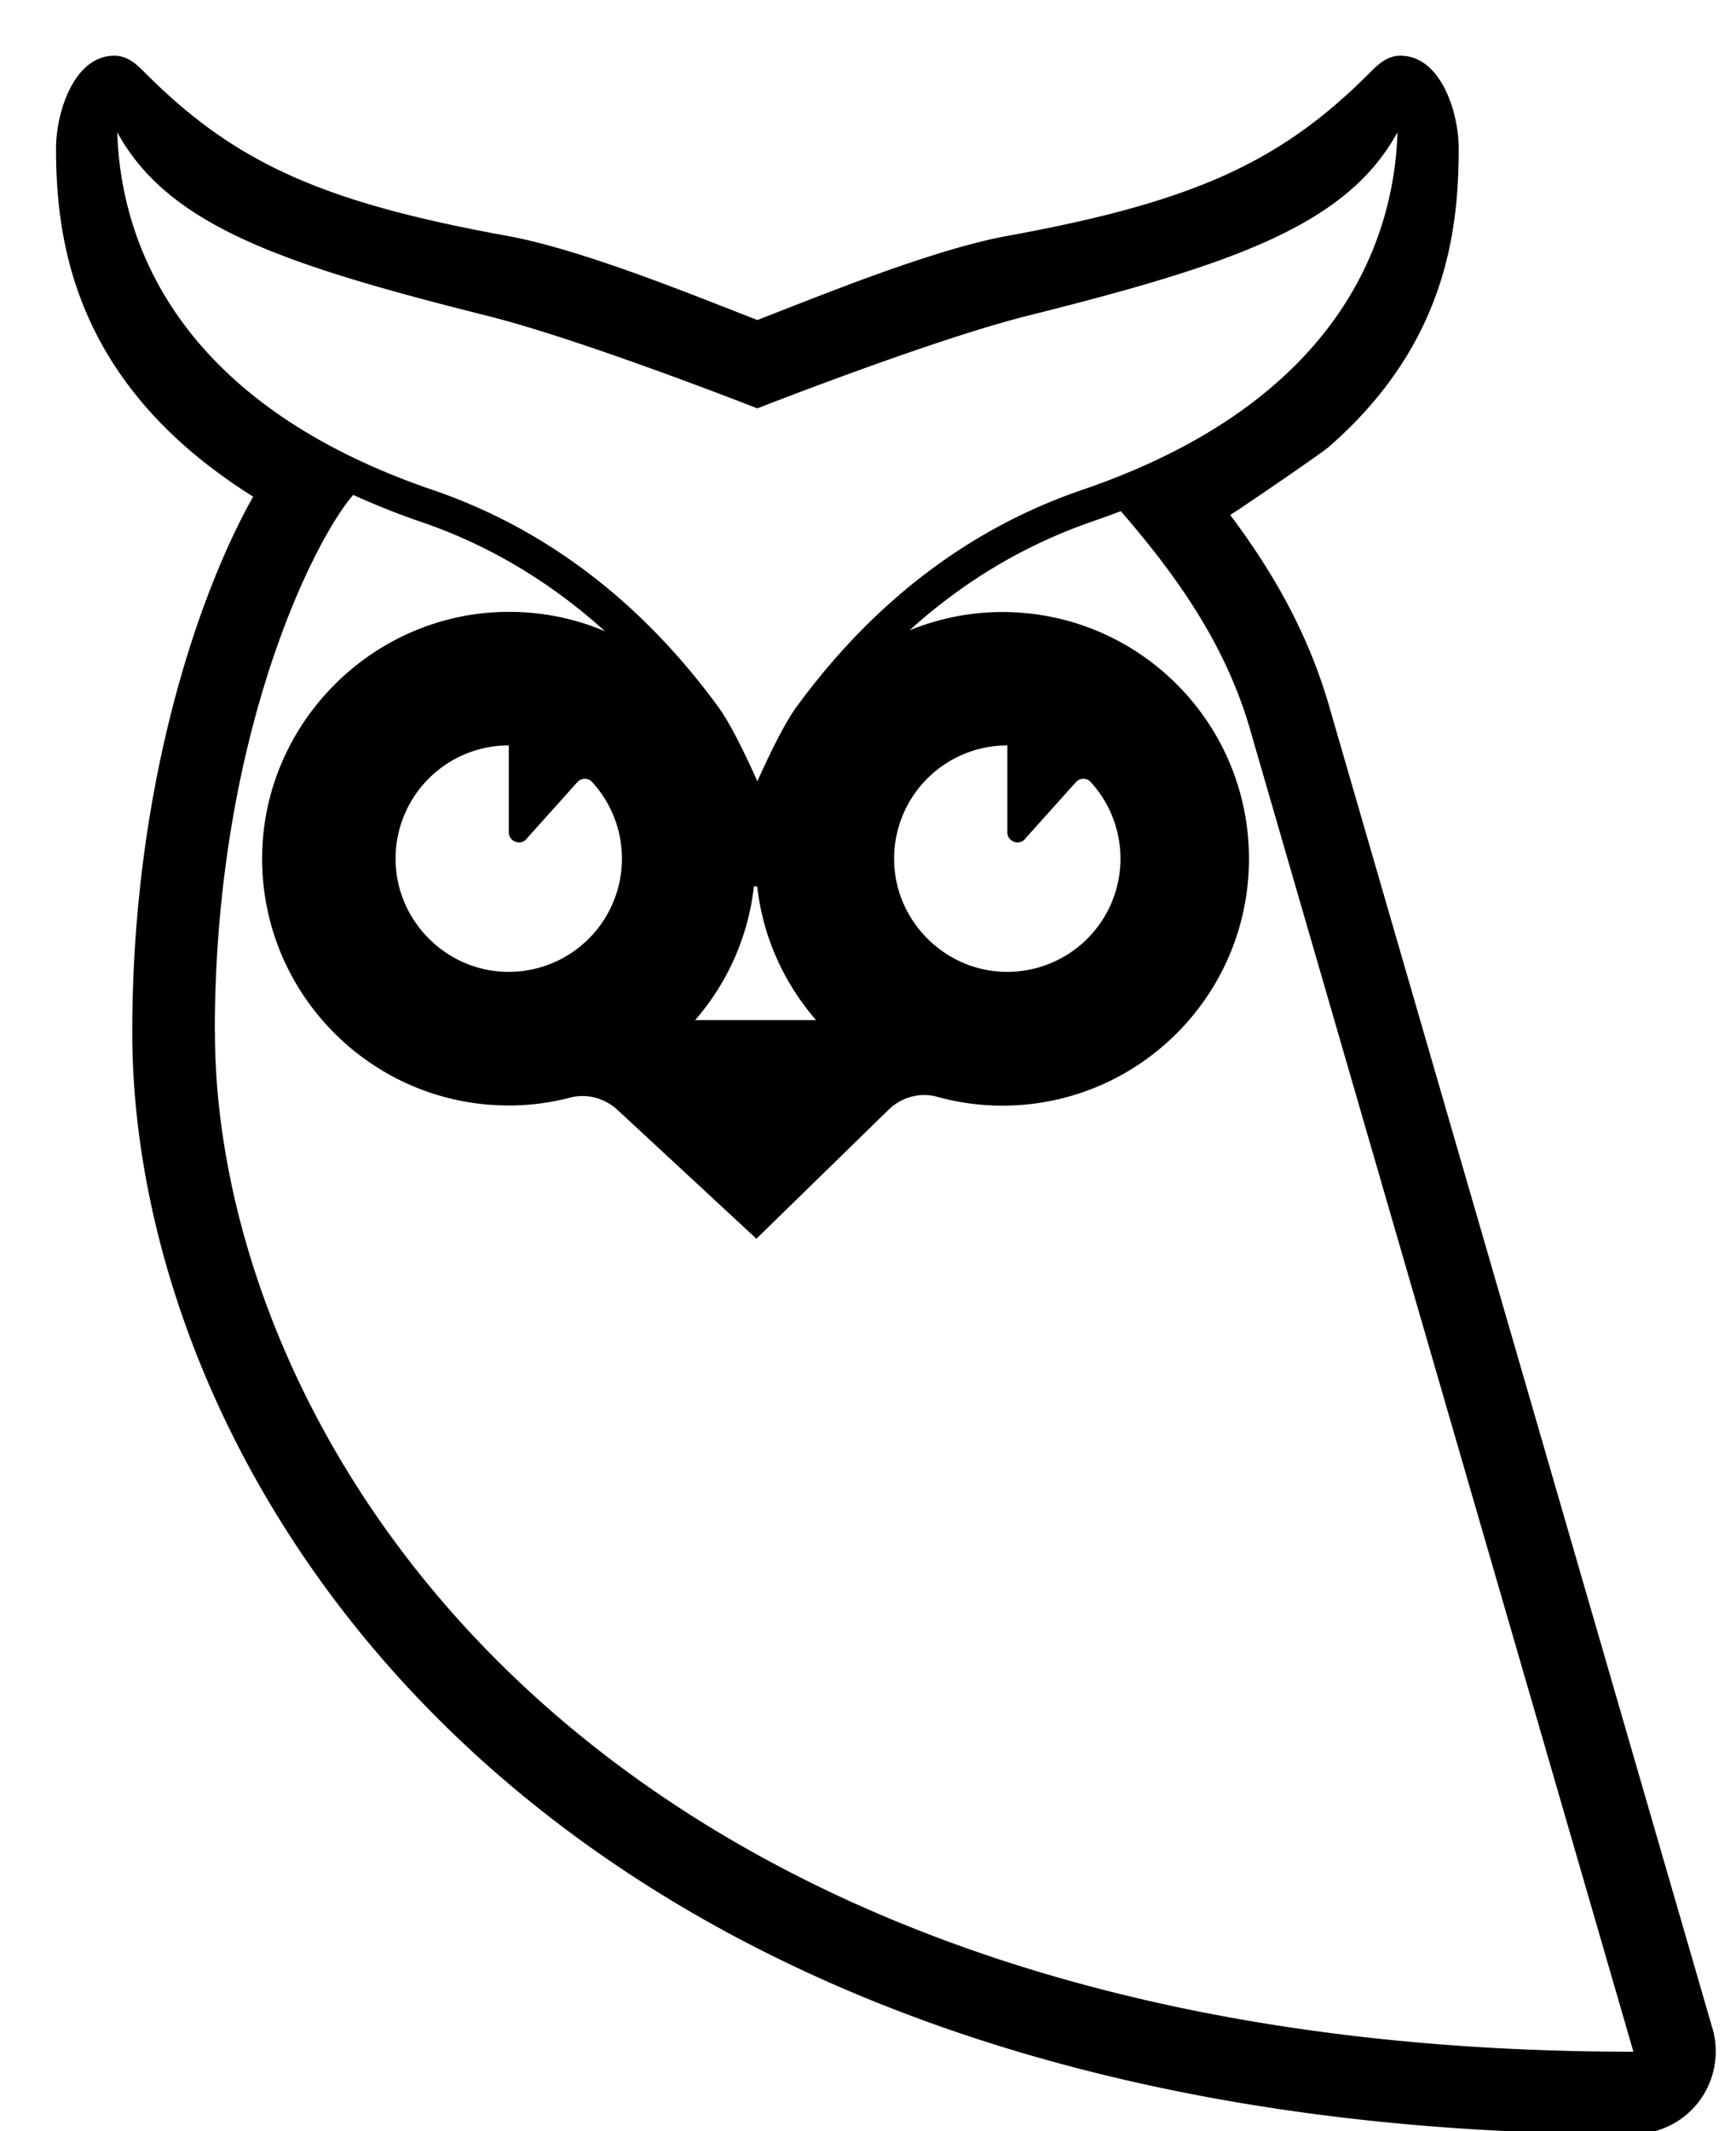
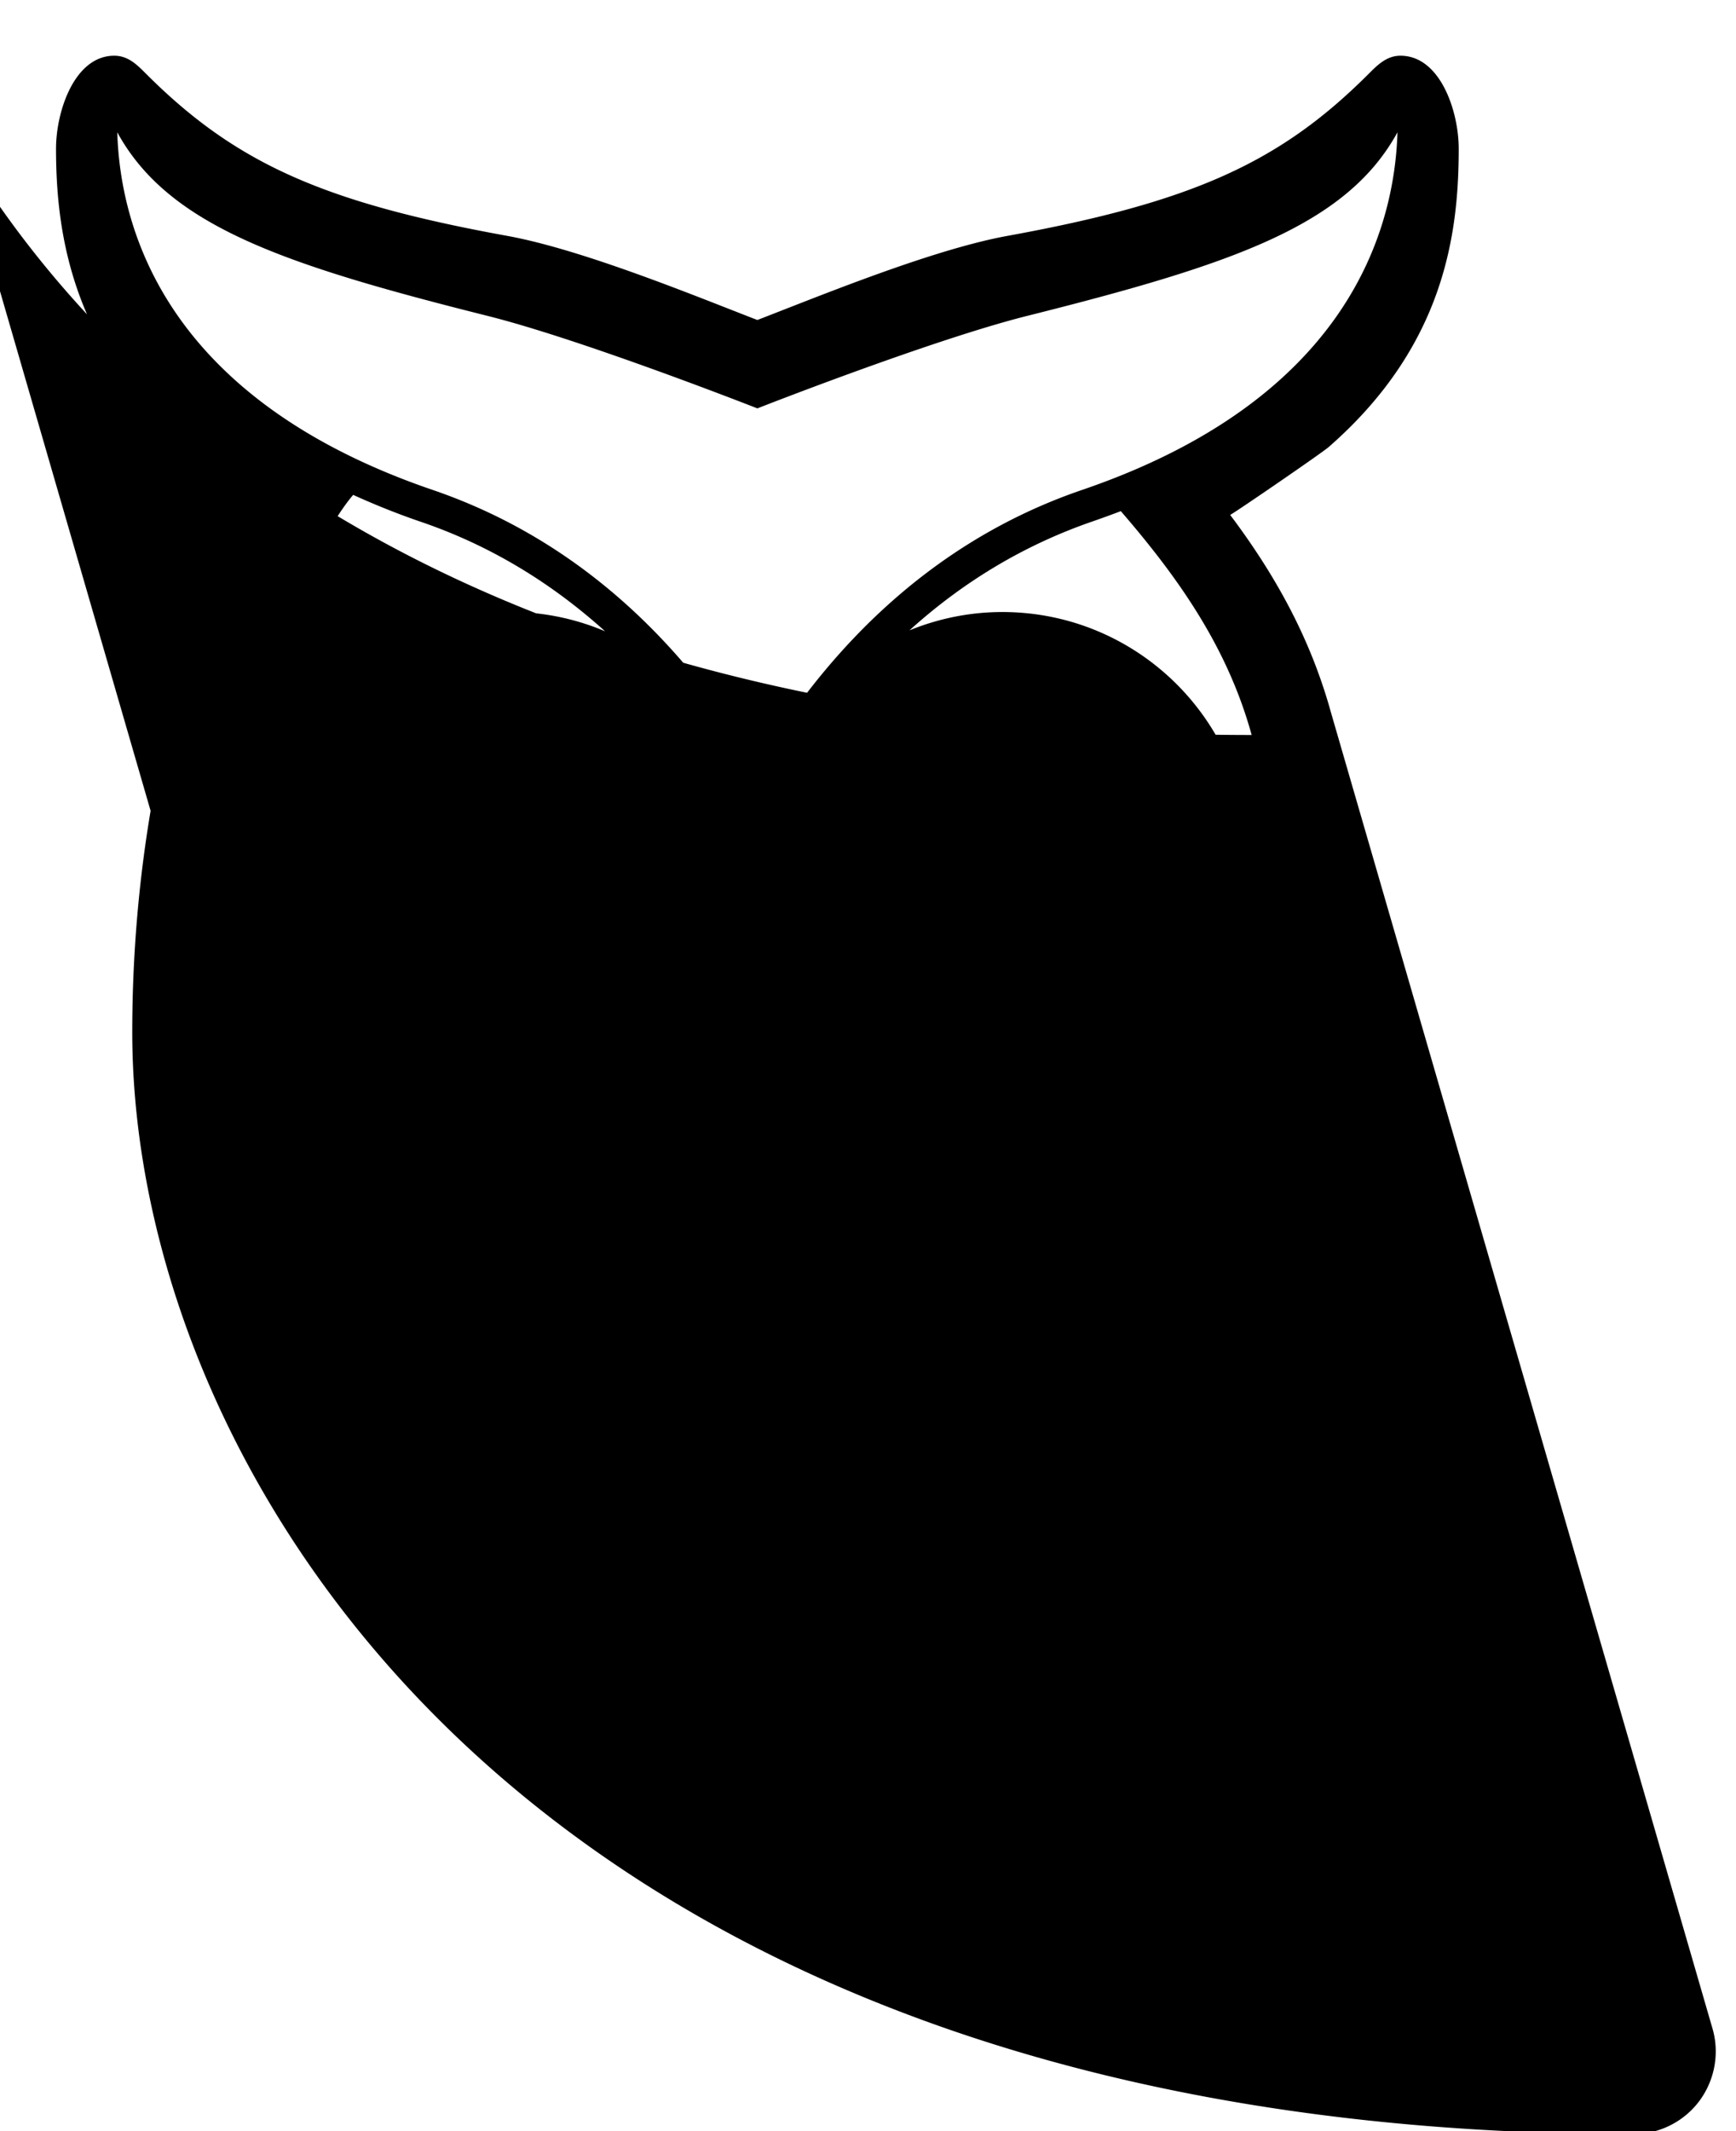
<svg xmlns="http://www.w3.org/2000/svg" data-name="Layer 1" viewBox="30 15 110 135">
-   <path d="m138.51 143.5-24.17-83.35c-1.2-4.34-3.24-8.34-6.39-12.53.46-.26 5.82-3.93 6.25-4.31 7.3-6.38 8.23-13.45 8.23-18.89 0-2.38-1.17-5.89-3.69-5.89-.87 0-1.44.57-2.03 1.16-5.63 5.63-11.19 8.12-22.86 10.25-4.19.76-10.17 3.11-14.14 4.66-.64.25-1.22.48-1.72.67-.5-.19-1.08-.42-1.72-.67-3.96-1.55-9.95-3.9-14.14-4.66-11.67-2.12-17.23-4.61-22.91-10.3-.55-.55-1.11-1.11-1.98-1.11-2.52 0-3.69 3.52-3.69 5.89 0 6.12 1.3 15.03 12.49 22.04-3.75 6.68-7.66 18.96-7.66 33.93 0 28.06 25.33 69.8 95.11 69.8 1.64 0 3.2-.78 4.18-2.09.98-1.31 1.3-3.03.84-4.6zM37.43 23.38c3.24 5.92 10.47 8.37 23.46 11.63 6.03 1.51 17.1 5.86 17.1 5.86s11.07-4.35 17.1-5.86c12.99-3.26 20.22-5.71 23.46-11.63-.19 6.24-3.18 16.91-19.97 22.65-7.09 2.42-13.17 7.02-18.06 13.68-.82 1.1-1.82 3.2-2.53 4.78-.71-1.58-1.71-3.69-2.53-4.78-4.89-6.66-10.97-11.26-18.06-13.68-16.79-5.74-19.78-16.4-19.97-22.65zm57.52 44.76 3.22-3.59c.25-.28.69-.29.94-.01a7.174 7.174 0 0 1-5.74 12.01c-3.57-.22-6.48-3.13-6.7-6.7a7.169 7.169 0 0 1 7.16-7.63v5.5c0 .59.73.87 1.12.43zM81.7 79.62h-7.65c2.02-2.33 3.36-5.25 3.72-8.47h.21c.36 3.22 1.71 6.15 3.73 8.47zM63.36 68.14l3.22-3.59c.25-.28.69-.29.94-.01a7.174 7.174 0 0 1-5.74 12.01c-3.57-.22-6.48-3.13-6.7-6.7a7.169 7.169 0 0 1 7.16-7.63v5.5c0 .59.73.87 1.12.43zM43.61 80.39c0-18.71 6.26-31.15 8.77-34.04 1.41.64 2.86 1.22 4.33 1.72 4.27 1.46 8.16 3.79 11.63 6.92-1.88-.8-3.97-1.24-6.15-1.23-8.52.03-15.53 7.02-15.58 15.54-.05 8.67 6.97 15.73 15.63 15.73 1.32 0 2.62-.17 3.89-.5 1.07-.28 2.2.04 3.01.79l8.79 8.15 8.37-8.17c.81-.79 1.99-1.13 3.09-.82 1.31.36 2.69.56 4.12.56 8.63 0 15.63-7 15.63-15.64s-7-15.63-15.63-15.63c-2.02 0-4.02.4-5.88 1.16 3.46-3.13 7.35-5.44 11.63-6.91.6-.21 1.18-.42 1.76-.64 3.71 4.29 6.78 8.69 8.29 14.18l24.19 83.41c-67.17 0-89.88-39.76-89.88-64.57z" style="fill:current;stroke-width:0" />
+   <path d="m138.51 143.5-24.17-83.35c-1.2-4.34-3.24-8.34-6.39-12.53.46-.26 5.82-3.93 6.25-4.31 7.3-6.38 8.23-13.45 8.23-18.89 0-2.38-1.17-5.89-3.69-5.89-.87 0-1.44.57-2.03 1.16-5.63 5.63-11.19 8.12-22.86 10.25-4.19.76-10.17 3.11-14.14 4.66-.64.25-1.22.48-1.72.67-.5-.19-1.08-.42-1.72-.67-3.96-1.55-9.95-3.9-14.14-4.66-11.67-2.12-17.23-4.61-22.91-10.3-.55-.55-1.11-1.11-1.98-1.11-2.52 0-3.69 3.52-3.69 5.89 0 6.12 1.3 15.03 12.49 22.04-3.75 6.68-7.66 18.96-7.66 33.93 0 28.06 25.33 69.8 95.11 69.8 1.64 0 3.2-.78 4.18-2.09.98-1.31 1.3-3.03.84-4.6zM37.43 23.38c3.24 5.92 10.47 8.37 23.46 11.63 6.03 1.51 17.1 5.86 17.1 5.86s11.07-4.35 17.1-5.86c12.99-3.26 20.22-5.71 23.46-11.63-.19 6.24-3.18 16.91-19.97 22.65-7.09 2.42-13.17 7.02-18.06 13.68-.82 1.1-1.82 3.2-2.53 4.78-.71-1.58-1.71-3.69-2.53-4.78-4.89-6.66-10.97-11.26-18.06-13.68-16.79-5.74-19.78-16.4-19.97-22.65zm57.52 44.76 3.22-3.59c.25-.28.69-.29.94-.01a7.174 7.174 0 0 1-5.74 12.01c-3.57-.22-6.48-3.13-6.7-6.7a7.169 7.169 0 0 1 7.16-7.63v5.5c0 .59.73.87 1.12.43zM81.7 79.62h-7.65c2.02-2.33 3.36-5.25 3.72-8.47h.21c.36 3.22 1.71 6.15 3.73 8.47zM63.36 68.14l3.22-3.59c.25-.28.69-.29.94-.01a7.174 7.174 0 0 1-5.74 12.01c-3.57-.22-6.48-3.13-6.7-6.7a7.169 7.169 0 0 1 7.16-7.63v5.5c0 .59.73.87 1.12.43zM43.61 80.39c0-18.71 6.26-31.15 8.77-34.04 1.41.64 2.86 1.22 4.33 1.72 4.27 1.46 8.16 3.79 11.63 6.92-1.88-.8-3.97-1.24-6.15-1.23-8.52.03-15.53 7.02-15.58 15.54-.05 8.67 6.97 15.73 15.63 15.73 1.32 0 2.62-.17 3.89-.5 1.07-.28 2.2.04 3.01.79l8.79 8.15 8.37-8.17c.81-.79 1.99-1.13 3.09-.82 1.31.36 2.69.56 4.12.56 8.63 0 15.63-7 15.63-15.64s-7-15.63-15.63-15.63c-2.02 0-4.02.4-5.88 1.16 3.46-3.13 7.35-5.44 11.63-6.91.6-.21 1.18-.42 1.76-.64 3.71 4.29 6.78 8.69 8.29 14.18c-67.17 0-89.88-39.76-89.88-64.57z" style="fill:current;stroke-width:0" />
</svg>